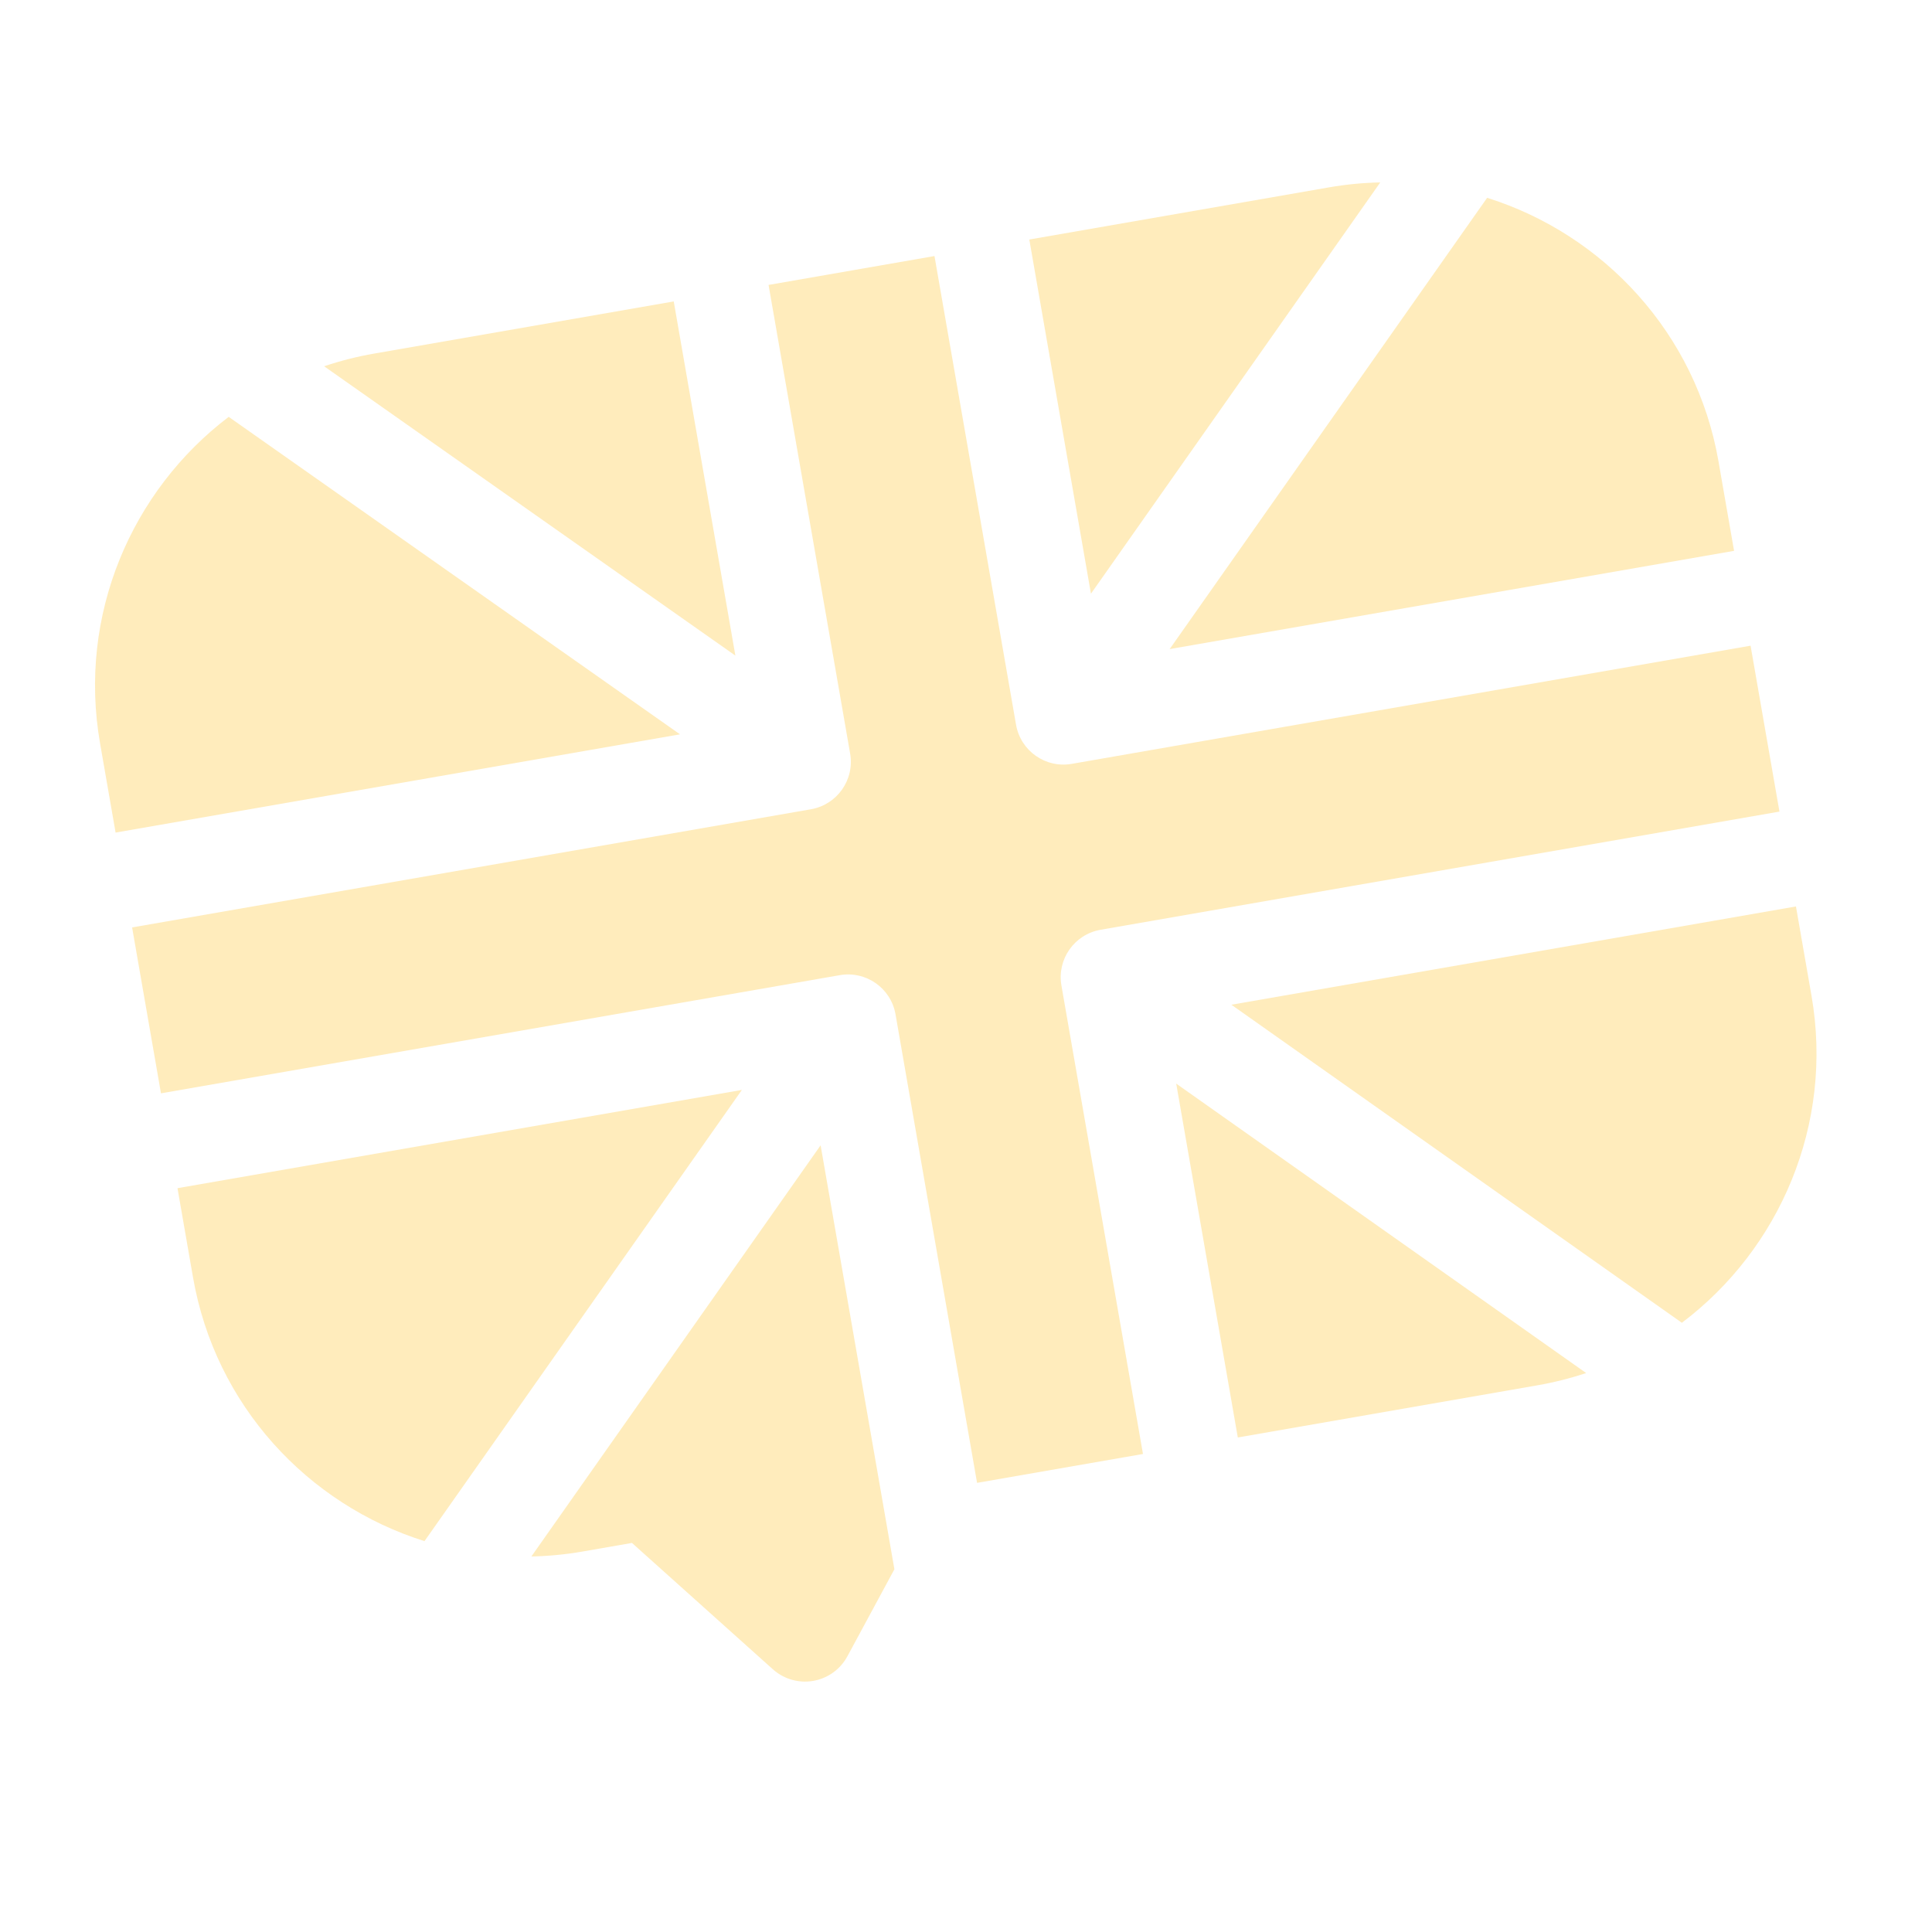
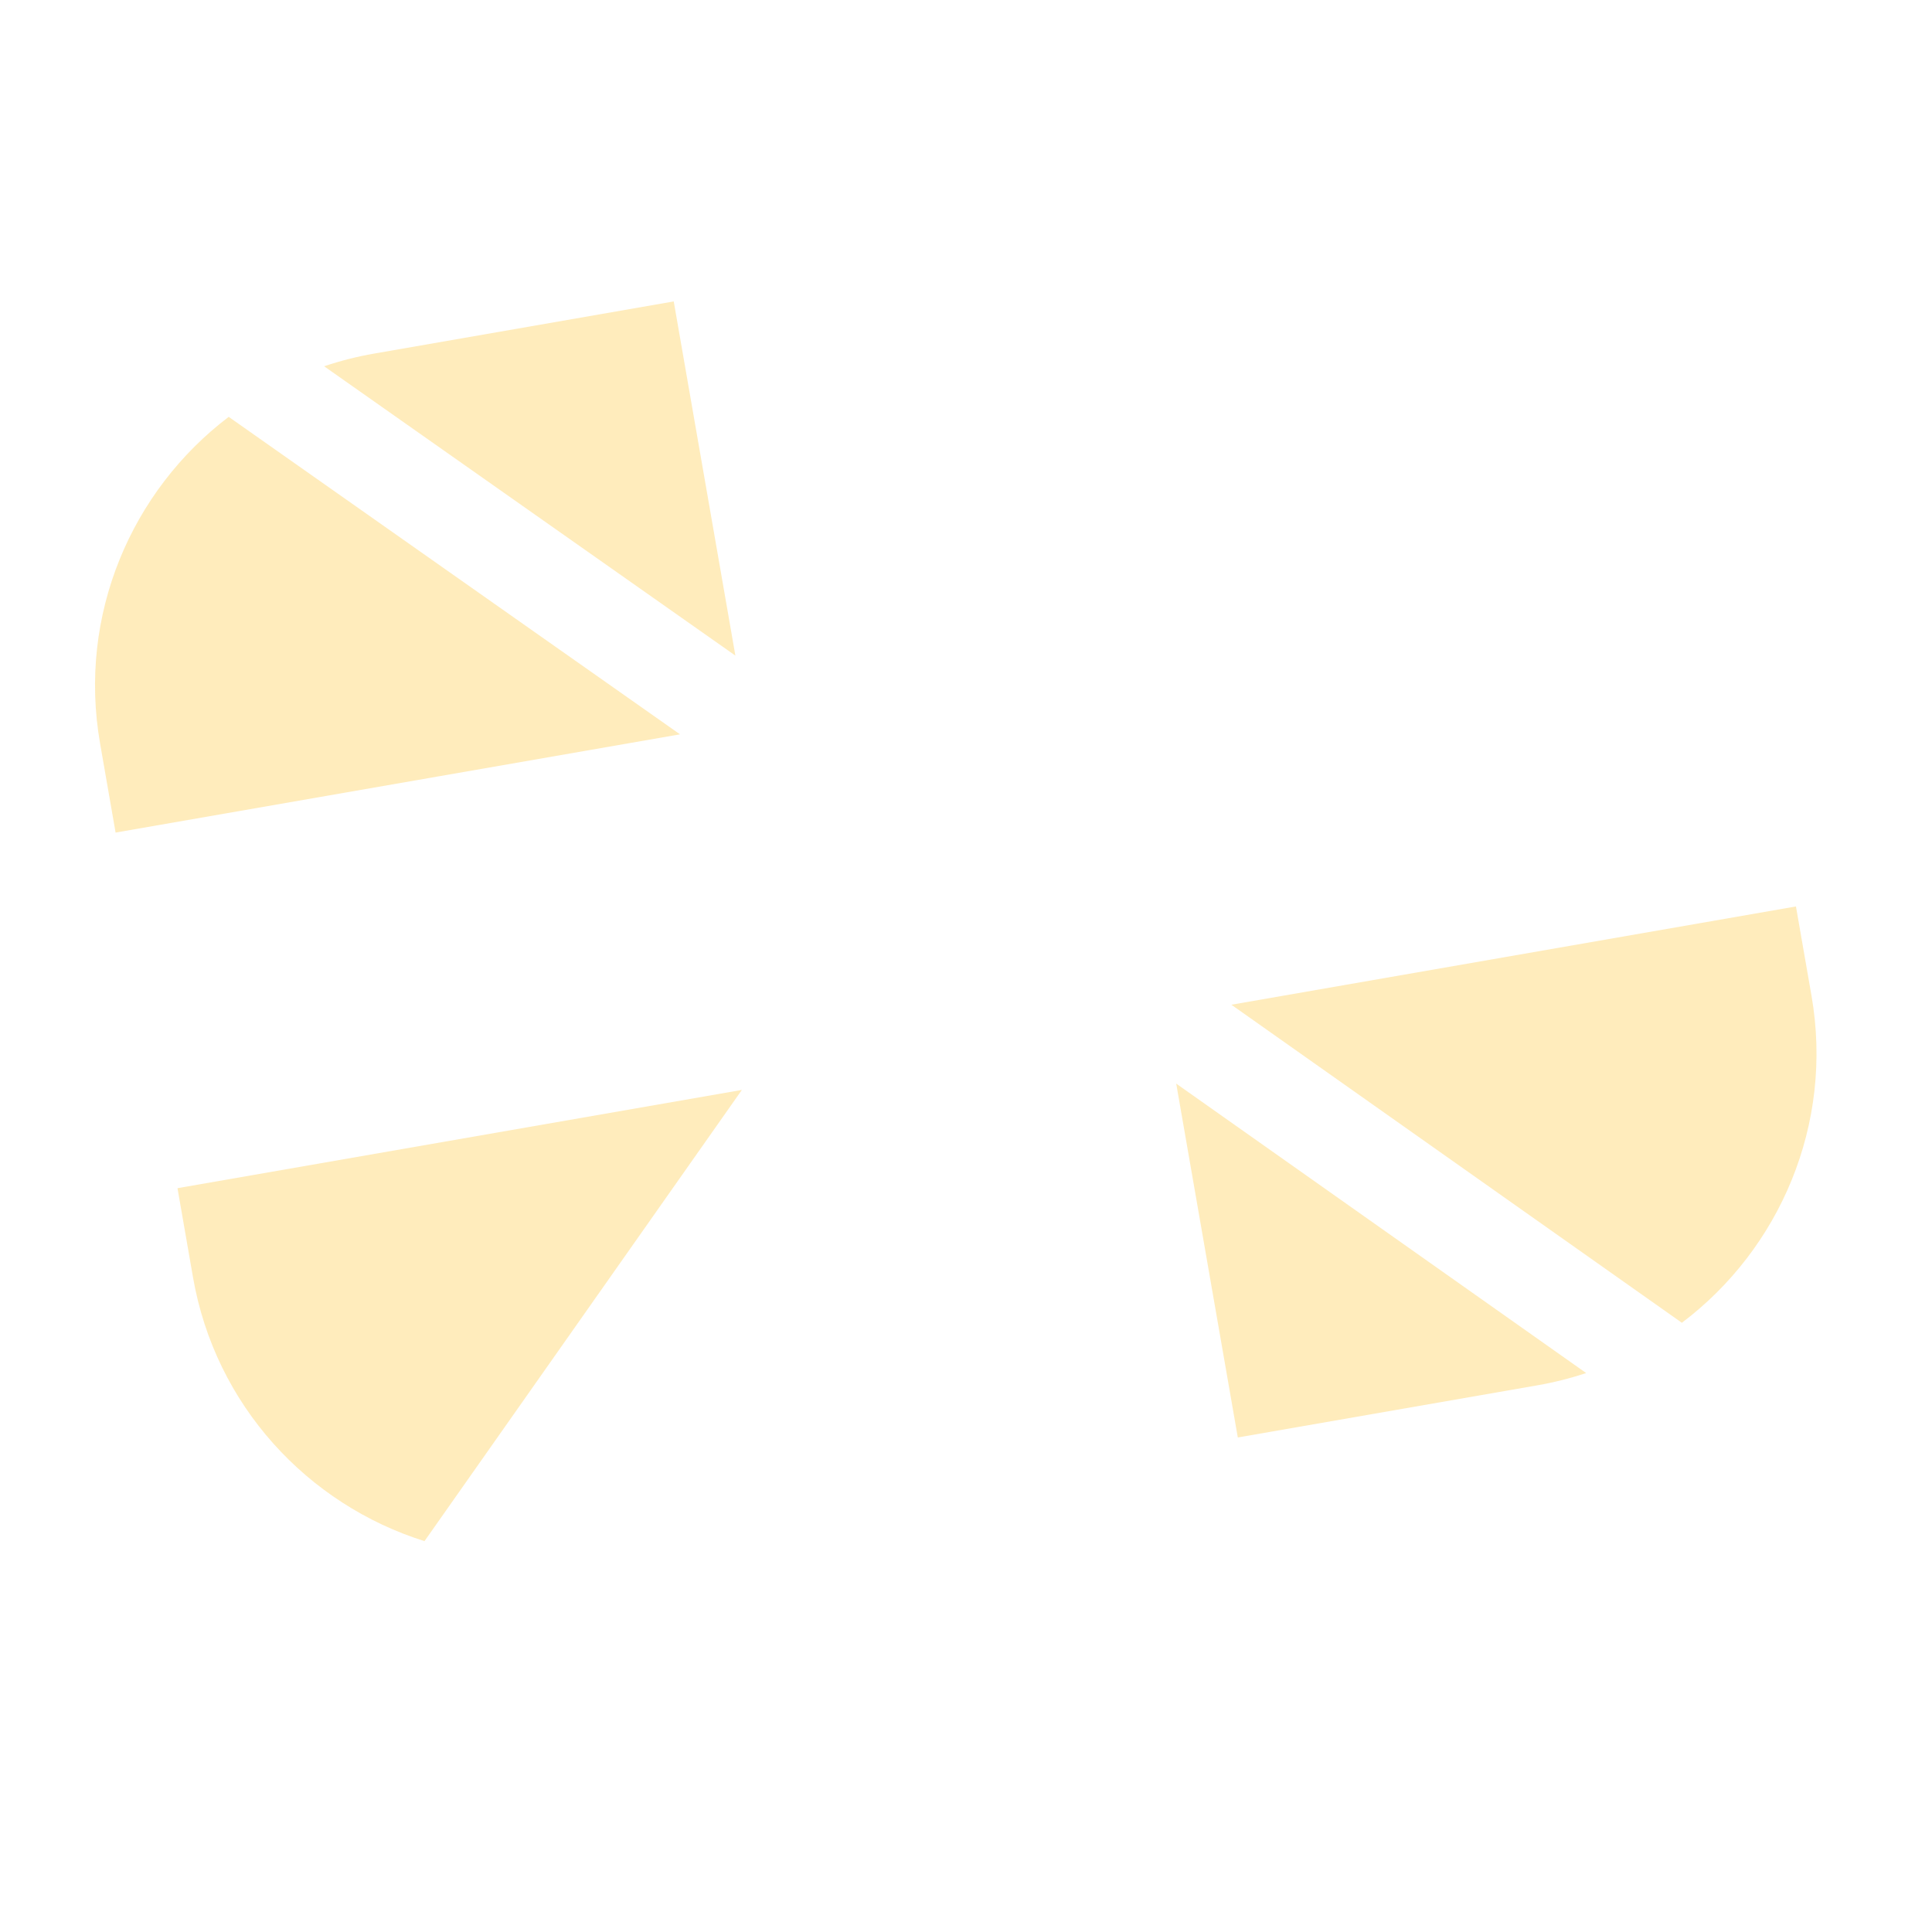
<svg xmlns="http://www.w3.org/2000/svg" width="98" height="97" viewBox="0 0 98 97" fill="none">
  <g clip-path="url(#clip0)" filter="url(#filter0_f)">
-     <path d="M54.362 38.745C53.034 38.976 51.77 38.087 51.538 36.758L47.401 12.987L38.985 14.452L43.123 38.223C43.354 39.551 42.465 40.815 41.136 41.047L6.701 47.041L8.165 55.456L42.601 49.462C43.929 49.231 45.194 50.12 45.425 51.449L49.561 75.214L57.977 73.749L53.84 49.984C53.609 48.656 54.498 47.391 55.827 47.16L90.262 41.166L88.797 32.751L54.362 38.745Z" fill="#FFBF21" fill-opacity="0.3" />
-     <path d="M55.338 30.114L70.013 9.253C69.152 9.27 68.28 9.352 67.405 9.505L52.211 12.149L55.338 30.114Z" fill="#FFBF21" fill-opacity="0.3" />
-     <path d="M59.331 32.923L87.96 27.94L87.172 23.41C86.039 16.901 81.341 11.89 75.435 10.033L59.331 32.923Z" fill="#FFBF21" fill-opacity="0.3" />
    <path d="M62.461 50.962L85.312 67.094C90.274 63.355 93.024 57.03 91.887 50.5L91.1 45.977L62.461 50.962Z" fill="#FFBF21" fill-opacity="0.3" />
    <path d="M37.302 33.254L34.175 15.289L18.98 17.934C18.105 18.086 17.257 18.303 16.441 18.578L37.302 33.254Z" fill="#FFBF21" fill-opacity="0.3" />
    <path d="M59.663 54.963L62.787 72.912L77.981 70.267C78.834 70.118 79.66 69.909 80.457 69.644L59.663 54.963Z" fill="#FFBF21" fill-opacity="0.3" />
    <path d="M34.493 37.247L11.601 21.144C6.67 24.887 3.942 31.191 5.075 37.7L5.863 42.23L34.493 37.247Z" fill="#FFBF21" fill-opacity="0.3" />
    <path d="M37.632 55.283L9.003 60.267L9.79 64.79C10.924 71.301 15.623 76.313 21.532 78.17L37.632 55.283Z" fill="#FFBF21" fill-opacity="0.3" />
-     <path d="M41.625 58.093L26.954 78.948C27.814 78.93 28.684 78.848 29.557 78.696L32.056 78.261L39.204 84.671C39.762 85.17 40.516 85.386 41.253 85.258C41.99 85.13 42.627 84.671 42.983 84.013L45.368 79.596L41.625 58.093Z" fill="#FFBF21" fill-opacity="0.3" />
  </g>
  <defs>
    <filter id="filter0_f" x="-3" y="-4" width="104.387" height="104.387" filterUnits="userSpaceOnUse" color-interpolation-filters="sRGB">
      <feFlood flood-opacity="0" result="BackgroundImageFix" />
      <feBlend mode="normal" in="SourceGraphic" in2="BackgroundImageFix" result="shape" />
      <feGaussianBlur stdDeviation="2" result="effect1_foregroundBlur" />
    </filter>
    <clipPath id="clip0">
      <rect width="83.331" height="83.331" fill="white" transform="translate(1 14.29) rotate(-9.874)" />
    </clipPath>
  </defs>
</svg>